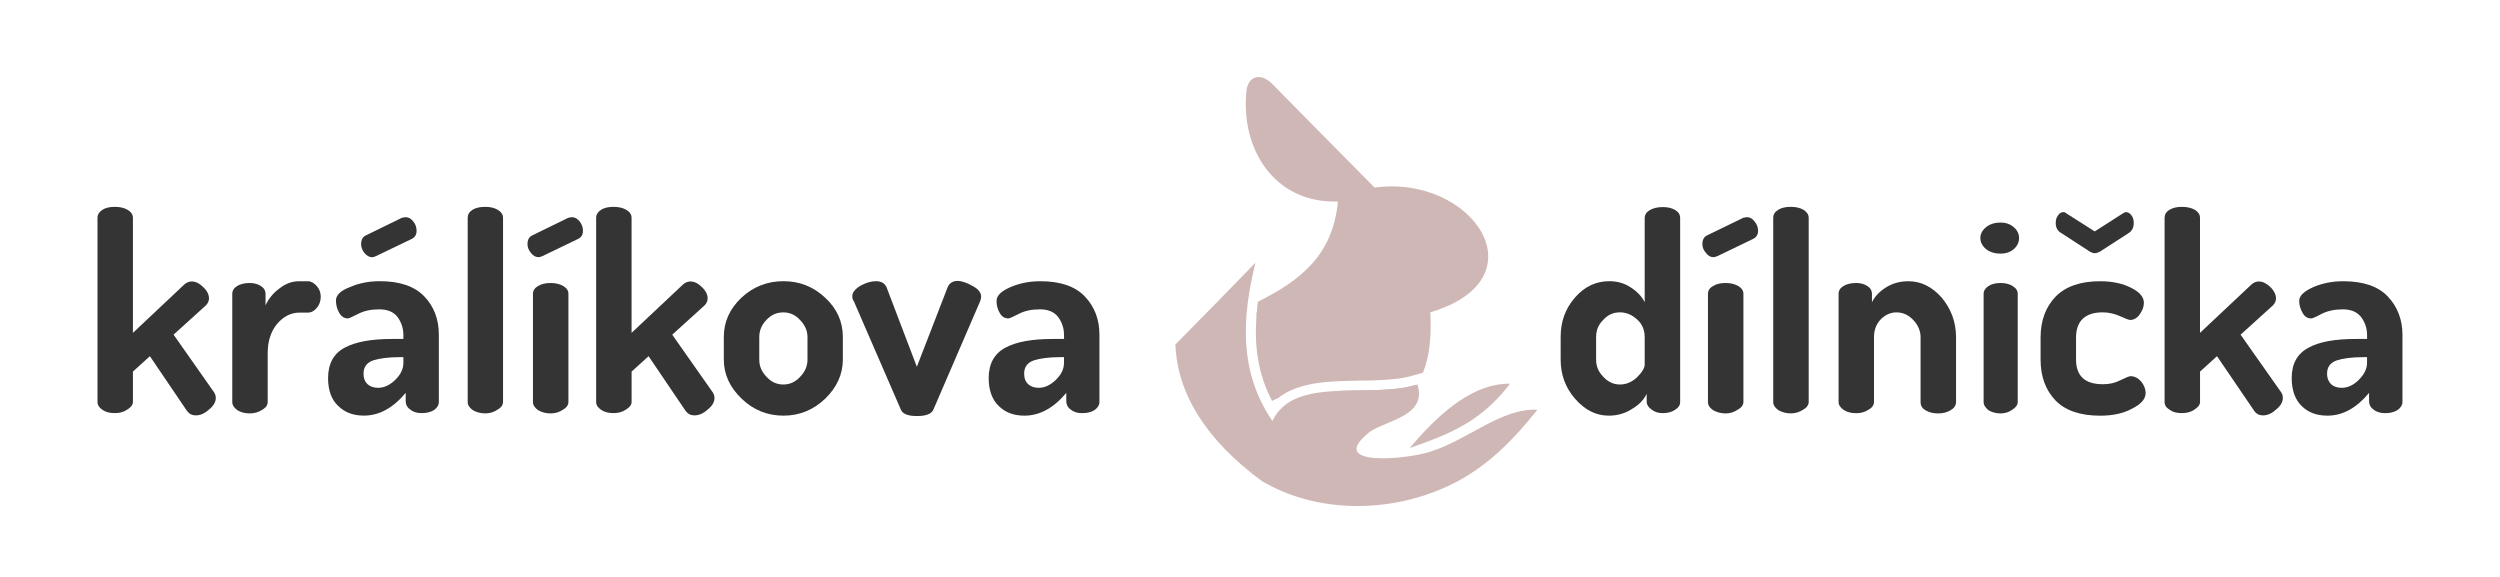
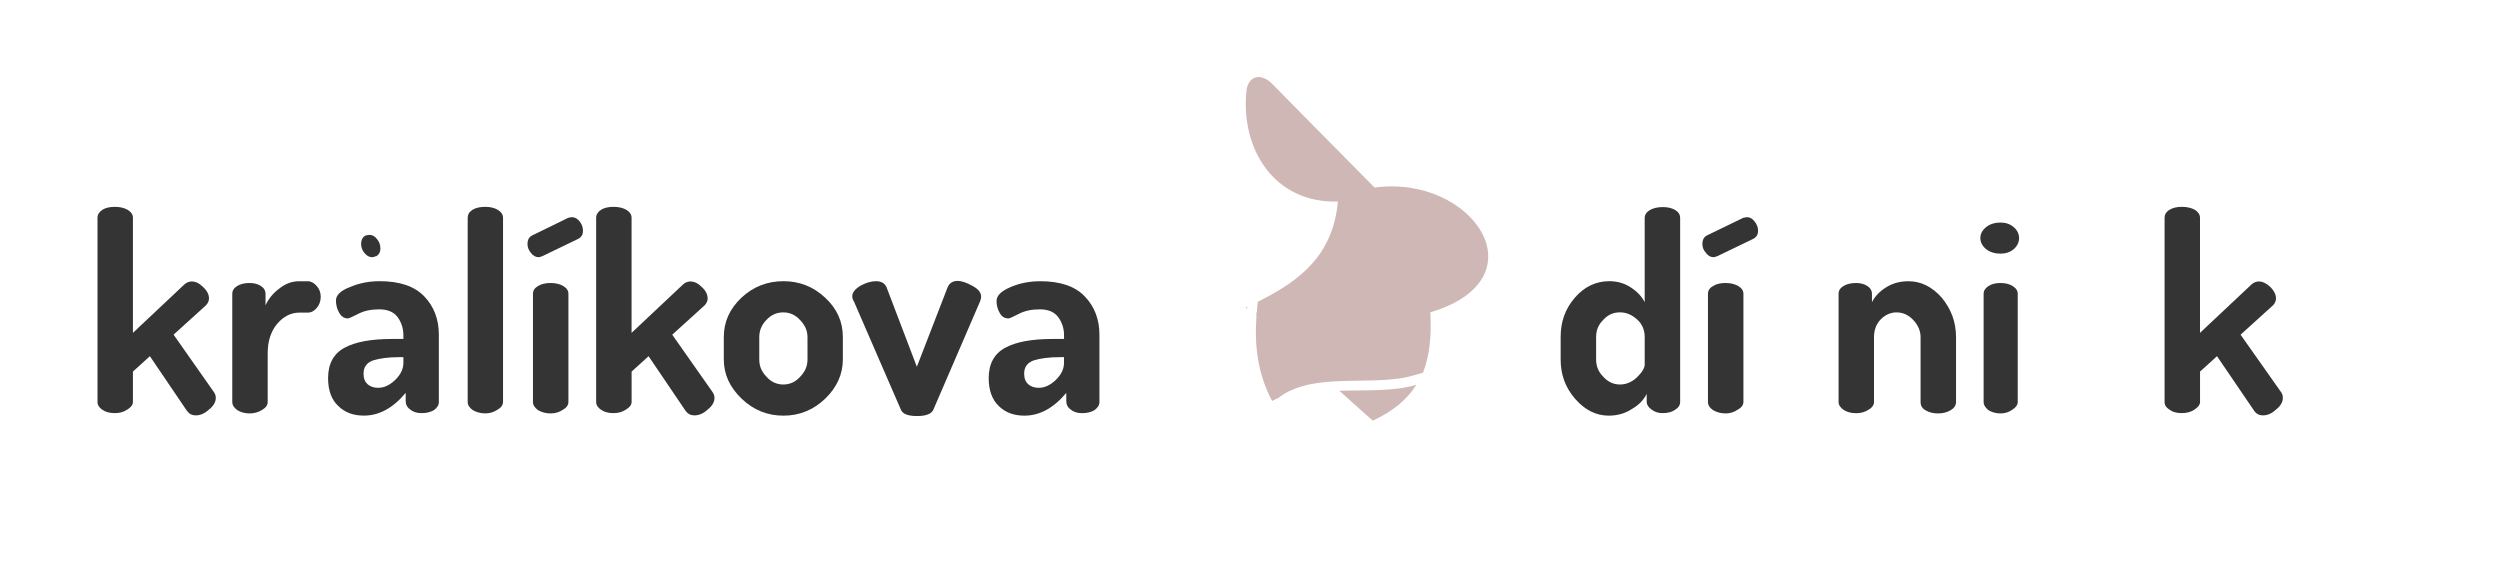
<svg xmlns="http://www.w3.org/2000/svg" version="1.1" id="Vrstva_1" x="0px" y="0px" width="65px" height="15px" viewBox="0 0 65 15" enable-background="new 0 0 65 15" xml:space="preserve">
  <g>
    <path fill="#343434" d="M2.535,10.451v-4.79c0-0.08,0.042-0.151,0.125-0.205c0.082-0.053,0.19-0.078,0.325-0.078   c0.132,0,0.244,0.025,0.335,0.078C3.41,5.51,3.456,5.581,3.456,5.661v2.993l1.342-1.263c0.056-0.046,0.119-0.073,0.185-0.073   c0.102,0,0.201,0.047,0.299,0.146C5.384,7.556,5.434,7.66,5.434,7.76c0,0.059-0.027,0.125-0.079,0.178L4.513,8.701l1.049,1.494   c0.033,0.046,0.049,0.098,0.049,0.15c0,0.105-0.059,0.211-0.177,0.303C5.318,10.754,5.204,10.8,5.088,10.8   c-0.095,0-0.17-0.039-0.227-0.117L3.897,9.261l-0.441,0.4v0.79c0,0.073-0.05,0.139-0.145,0.197   c-0.095,0.066-0.204,0.093-0.326,0.093c-0.128,0-0.237-0.026-0.323-0.086C2.577,10.597,2.535,10.531,2.535,10.451z" />
    <path fill="#343434" d="M6.039,10.451V7.641c0-0.085,0.042-0.151,0.125-0.203c0.082-0.053,0.194-0.08,0.326-0.08   c0.119,0,0.217,0.027,0.296,0.08c0.079,0.052,0.118,0.118,0.118,0.21v0.29C6.98,7.772,7.099,7.621,7.26,7.504   c0.164-0.132,0.335-0.192,0.523-0.192h0.22c0.085,0,0.165,0.046,0.234,0.126c0.069,0.079,0.102,0.171,0.102,0.276   c0,0.111-0.033,0.21-0.102,0.29C8.168,8.089,8.089,8.128,8.003,8.128h-0.22c-0.221,0-0.411,0.1-0.576,0.29   C7.043,8.615,6.96,8.872,6.96,9.181v1.271c0,0.08-0.046,0.146-0.142,0.204c-0.095,0.06-0.204,0.093-0.329,0.093   c-0.128,0-0.234-0.033-0.319-0.085C6.082,10.597,6.039,10.531,6.039,10.451z" />
-     <path fill="#343434" d="M8.53,9.832c0-0.374,0.144-0.637,0.427-0.79c0.287-0.156,0.699-0.229,1.238-0.229h0.293V8.714   c0-0.177-0.052-0.335-0.154-0.474c-0.102-0.132-0.26-0.197-0.475-0.197c-0.213,0-0.397,0.039-0.549,0.119   C9.159,8.24,9.069,8.279,9.047,8.279c-0.095,0-0.171-0.046-0.227-0.145c-0.06-0.1-0.085-0.211-0.085-0.322   c0-0.138,0.122-0.257,0.366-0.349c0.247-0.106,0.502-0.152,0.776-0.152c0.517,0,0.902,0.132,1.155,0.396   c0.253,0.263,0.378,0.599,0.378,0.994v1.75c0,0.08-0.042,0.151-0.127,0.212c-0.087,0.052-0.192,0.078-0.319,0.078   c-0.119,0-0.218-0.026-0.297-0.093c-0.079-0.052-0.119-0.132-0.119-0.217v-0.217c-0.329,0.395-0.69,0.592-1.085,0.592   c-0.273,0-0.493-0.078-0.668-0.25C8.618,10.393,8.53,10.148,8.53,9.832z M9.389,6.346c0-0.112,0.041-0.186,0.122-0.225l0.941-0.46   c0.046-0.008,0.08-0.015,0.093-0.015c0.08,0,0.146,0.041,0.2,0.112c0.06,0.073,0.086,0.151,0.086,0.243   c0,0.1-0.043,0.171-0.128,0.212L9.773,6.66C9.728,6.68,9.695,6.688,9.676,6.688c-0.076,0-0.142-0.04-0.202-0.112   C9.415,6.502,9.389,6.424,9.389,6.346z M9.452,9.715c0,0.124,0.036,0.21,0.105,0.275c0.07,0.061,0.161,0.093,0.273,0.093   c0.155,0,0.3-0.066,0.444-0.204c0.142-0.138,0.214-0.283,0.214-0.447V9.286h-0.105c-0.29,0-0.52,0.033-0.685,0.085   C9.534,9.432,9.452,9.544,9.452,9.715z" />
+     <path fill="#343434" d="M8.53,9.832c0-0.374,0.144-0.637,0.427-0.79c0.287-0.156,0.699-0.229,1.238-0.229h0.293V8.714   c0-0.177-0.052-0.335-0.154-0.474c-0.102-0.132-0.26-0.197-0.475-0.197c-0.213,0-0.397,0.039-0.549,0.119   C9.159,8.24,9.069,8.279,9.047,8.279c-0.095,0-0.171-0.046-0.227-0.145c-0.06-0.1-0.085-0.211-0.085-0.322   c0-0.138,0.122-0.257,0.366-0.349c0.247-0.106,0.502-0.152,0.776-0.152c0.517,0,0.902,0.132,1.155,0.396   c0.253,0.263,0.378,0.599,0.378,0.994v1.75c0,0.08-0.042,0.151-0.127,0.212c-0.087,0.052-0.192,0.078-0.319,0.078   c-0.119,0-0.218-0.026-0.297-0.093c-0.079-0.052-0.119-0.132-0.119-0.217v-0.217c-0.329,0.395-0.69,0.592-1.085,0.592   c-0.273,0-0.493-0.078-0.668-0.25C8.618,10.393,8.53,10.148,8.53,9.832z M9.389,6.346c0-0.112,0.041-0.186,0.122-0.225c0.046-0.008,0.08-0.015,0.093-0.015c0.08,0,0.146,0.041,0.2,0.112c0.06,0.073,0.086,0.151,0.086,0.243   c0,0.1-0.043,0.171-0.128,0.212L9.773,6.66C9.728,6.68,9.695,6.688,9.676,6.688c-0.076,0-0.142-0.04-0.202-0.112   C9.415,6.502,9.389,6.424,9.389,6.346z M9.452,9.715c0,0.124,0.036,0.21,0.105,0.275c0.07,0.061,0.161,0.093,0.273,0.093   c0.155,0,0.3-0.066,0.444-0.204c0.142-0.138,0.214-0.283,0.214-0.447V9.286h-0.105c-0.29,0-0.52,0.033-0.685,0.085   C9.534,9.432,9.452,9.544,9.452,9.715z" />
    <path fill="#343434" d="M12.16,10.451v-4.79c0-0.08,0.039-0.151,0.122-0.205c0.085-0.053,0.197-0.078,0.336-0.078   c0.125,0,0.237,0.025,0.325,0.078c0.09,0.054,0.136,0.125,0.136,0.205v4.79c0,0.073-0.046,0.146-0.139,0.197   c-0.092,0.066-0.202,0.1-0.322,0.1c-0.129,0-0.238-0.033-0.326-0.085C12.202,10.597,12.16,10.531,12.16,10.451z" />
    <path fill="#343434" d="M13.715,6.346c0-0.112,0.041-0.186,0.122-0.225l0.941-0.46c0.046-0.008,0.08-0.015,0.092-0.015   c0.076,0,0.146,0.041,0.202,0.112c0.056,0.073,0.085,0.151,0.085,0.243c0,0.1-0.043,0.171-0.129,0.212L14.101,6.66   c-0.046,0.02-0.079,0.027-0.098,0.027c-0.076,0-0.146-0.04-0.2-0.112C13.742,6.502,13.715,6.424,13.715,6.346z M13.857,10.451   V7.641c0-0.085,0.043-0.151,0.129-0.203c0.085-0.053,0.194-0.08,0.329-0.08c0.131,0,0.244,0.027,0.332,0.08   c0.087,0.052,0.132,0.118,0.132,0.203v2.811c0,0.073-0.045,0.146-0.137,0.197c-0.095,0.066-0.202,0.1-0.326,0.1   c-0.129,0-0.237-0.033-0.327-0.085C13.9,10.597,13.857,10.531,13.857,10.451z" />
    <path fill="#343434" d="M15.5,10.451v-4.79c0-0.08,0.043-0.151,0.125-0.205c0.083-0.053,0.192-0.078,0.326-0.078   c0.132,0,0.244,0.025,0.336,0.078c0.088,0.054,0.134,0.125,0.134,0.205v2.993l1.343-1.263c0.056-0.046,0.118-0.073,0.184-0.073   c0.102,0,0.202,0.047,0.3,0.146c0.102,0.092,0.151,0.196,0.151,0.296c0,0.059-0.025,0.125-0.078,0.178l-0.843,0.764l1.05,1.494   c0.032,0.046,0.049,0.098,0.049,0.15c0,0.105-0.059,0.211-0.178,0.303c-0.115,0.105-0.229,0.151-0.344,0.151   c-0.097,0-0.172-0.039-0.229-0.117l-0.963-1.422l-0.441,0.4v0.79c0,0.073-0.049,0.139-0.145,0.197   c-0.096,0.066-0.204,0.093-0.326,0.093c-0.129,0-0.236-0.026-0.322-0.086C15.543,10.597,15.5,10.531,15.5,10.451z" />
    <path fill="#343434" d="M18.819,9.347V8.76c0-0.388,0.151-0.729,0.458-1.02c0.303-0.283,0.668-0.429,1.092-0.429   c0.415,0,0.776,0.139,1.085,0.429c0.307,0.283,0.46,0.624,0.46,1.02v0.587c0,0.381-0.154,0.724-0.46,1.02   c-0.313,0.297-0.674,0.44-1.085,0.44c-0.415,0-0.777-0.144-1.086-0.44C18.975,10.07,18.819,9.734,18.819,9.347z M19.741,9.347   c0,0.171,0.059,0.314,0.185,0.446c0.122,0.139,0.273,0.204,0.441,0.204c0.167,0,0.315-0.065,0.44-0.204   c0.126-0.132,0.188-0.275,0.188-0.446v-0.58c0-0.164-0.062-0.31-0.188-0.441c-0.125-0.139-0.273-0.204-0.44-0.204   c-0.172,0-0.319,0.065-0.441,0.197C19.8,8.45,19.741,8.596,19.741,8.767V9.347z" />
    <path fill="#343434" d="M22.159,7.701c0-0.093,0.07-0.185,0.211-0.271c0.142-0.078,0.276-0.119,0.405-0.119   c0.137,0,0.227,0.054,0.273,0.152l0.79,2.073l0.795-2.053c0.041-0.112,0.129-0.179,0.263-0.179c0.112,0,0.244,0.047,0.393,0.132   c0.148,0.079,0.22,0.171,0.22,0.276c0,0.039-0.01,0.078-0.025,0.119l-1.221,2.83c-0.053,0.104-0.195,0.156-0.421,0.156   c-0.227,0-0.366-0.052-0.415-0.156l-1.228-2.83C22.173,7.799,22.159,7.753,22.159,7.701z" />
    <path fill="#343434" d="M25.706,9.832c0-0.374,0.146-0.637,0.429-0.79c0.286-0.156,0.697-0.229,1.236-0.229h0.294V8.714   c0-0.177-0.053-0.335-0.155-0.474c-0.103-0.132-0.259-0.197-0.474-0.197c-0.214,0-0.398,0.039-0.55,0.119   c-0.151,0.078-0.239,0.117-0.264,0.117c-0.095,0-0.171-0.039-0.227-0.138c-0.059-0.099-0.085-0.204-0.085-0.316   c0-0.139,0.121-0.256,0.365-0.361c0.246-0.106,0.503-0.152,0.777-0.152c0.515,0,0.904,0.132,1.153,0.396   c0.254,0.263,0.38,0.599,0.38,0.994v1.75c0,0.08-0.044,0.151-0.129,0.212c-0.086,0.052-0.19,0.078-0.319,0.078   c-0.119,0-0.217-0.026-0.297-0.093c-0.078-0.052-0.117-0.132-0.117-0.217v-0.217c-0.329,0.395-0.692,0.592-1.087,0.592   c-0.273,0-0.493-0.078-0.668-0.25C25.796,10.393,25.706,10.148,25.706,9.832z M26.628,9.715c0,0.124,0.036,0.21,0.106,0.275   c0.068,0.061,0.161,0.093,0.272,0.093c0.154,0,0.299-0.066,0.444-0.204c0.142-0.138,0.214-0.283,0.214-0.447V9.286h-0.106   c-0.288,0-0.52,0.033-0.683,0.085C26.71,9.432,26.628,9.544,26.628,9.715z" />
    <path fill="#343434" d="M40.577,9.347V8.76c0-0.396,0.118-0.729,0.369-1.02c0.249-0.29,0.553-0.429,0.895-0.429   c0.21,0,0.395,0.054,0.553,0.158c0.164,0.105,0.289,0.231,0.368,0.388V5.673c0-0.092,0.047-0.158,0.132-0.21   c0.093-0.053,0.204-0.079,0.336-0.079c0.138,0,0.242,0.026,0.329,0.079c0.086,0.052,0.125,0.118,0.125,0.21v4.778   c0,0.08-0.039,0.146-0.132,0.204c-0.085,0.06-0.197,0.086-0.322,0.086c-0.111,0-0.204-0.026-0.29-0.093   c-0.085-0.059-0.126-0.132-0.126-0.197v-0.21c-0.078,0.158-0.203,0.29-0.388,0.395c-0.178,0.118-0.388,0.171-0.598,0.171   c-0.329,0-0.619-0.144-0.877-0.44C40.695,10.07,40.577,9.734,40.577,9.347z M41.499,9.347c0,0.163,0.052,0.314,0.184,0.446   c0.119,0.132,0.263,0.204,0.434,0.204c0.166,0,0.316-0.065,0.448-0.19c0.132-0.131,0.197-0.243,0.197-0.329V8.767   c0-0.19-0.065-0.342-0.197-0.461s-0.277-0.185-0.448-0.185s-0.314,0.065-0.434,0.197c-0.132,0.132-0.184,0.277-0.184,0.448V9.347z" />
    <path fill="#343434" d="M44.262,6.346c0-0.112,0.041-0.186,0.119-0.225l0.948-0.46c0.046-0.008,0.078-0.015,0.092-0.015   c0.079,0,0.145,0.041,0.198,0.112c0.059,0.073,0.091,0.151,0.091,0.243c0,0.1-0.047,0.171-0.132,0.212L44.651,6.66   c-0.047,0.02-0.086,0.027-0.1,0.027c-0.078,0-0.145-0.04-0.197-0.112C44.288,6.502,44.262,6.424,44.262,6.346z M44.407,10.451   V7.641c0-0.085,0.039-0.151,0.132-0.203c0.078-0.053,0.19-0.08,0.322-0.08c0.139,0,0.243,0.027,0.336,0.08   c0.085,0.052,0.132,0.118,0.132,0.203v2.811c0,0.073-0.047,0.146-0.146,0.197c-0.092,0.066-0.198,0.1-0.315,0.1   c-0.132,0-0.236-0.033-0.329-0.085C44.446,10.597,44.407,10.531,44.407,10.451z" />
-     <path fill="#343434" d="M46.104,10.451v-4.79c0-0.08,0.041-0.151,0.126-0.205c0.086-0.053,0.19-0.078,0.335-0.078   c0.126,0,0.238,0.025,0.329,0.078c0.085,0.054,0.132,0.125,0.132,0.205v4.79c0,0.073-0.047,0.146-0.138,0.197   c-0.1,0.066-0.204,0.1-0.323,0.1c-0.132,0-0.236-0.033-0.329-0.085C46.146,10.597,46.104,10.531,46.104,10.451z" />
    <path fill="#343434" d="M47.803,10.451V7.641c0-0.085,0.04-0.151,0.125-0.203c0.086-0.053,0.19-0.08,0.336-0.08   c0.112,0,0.21,0.027,0.29,0.08c0.078,0.052,0.117,0.118,0.117,0.21v0.21c0.073-0.15,0.198-0.282,0.369-0.388   c0.165-0.104,0.362-0.158,0.579-0.158c0.329,0,0.619,0.146,0.868,0.429c0.238,0.29,0.37,0.624,0.37,1.026v1.685   c0,0.093-0.054,0.165-0.146,0.217c-0.093,0.054-0.197,0.08-0.322,0.08s-0.231-0.026-0.322-0.08   c-0.093-0.052-0.132-0.124-0.132-0.217V8.767c0-0.164-0.065-0.316-0.191-0.448c-0.125-0.132-0.269-0.197-0.435-0.197   c-0.158,0-0.295,0.065-0.414,0.185c-0.112,0.119-0.171,0.271-0.171,0.461v1.685c0,0.073-0.046,0.146-0.139,0.197   c-0.098,0.066-0.204,0.093-0.322,0.093c-0.132,0-0.236-0.026-0.329-0.086C47.85,10.597,47.803,10.531,47.803,10.451z" />
    <path fill="#343434" d="M51.489,6.188c0-0.105,0.052-0.205,0.15-0.283c0.099-0.08,0.23-0.119,0.376-0.119   c0.131,0,0.249,0.039,0.342,0.119c0.092,0.078,0.139,0.178,0.139,0.283c0,0.111-0.047,0.21-0.139,0.29   c-0.093,0.078-0.211,0.117-0.342,0.117c-0.146,0-0.277-0.039-0.376-0.117C51.541,6.397,51.489,6.299,51.489,6.188z M51.574,10.451   V7.641c0-0.085,0.046-0.151,0.125-0.203c0.079-0.053,0.185-0.08,0.316-0.08c0.124,0,0.236,0.027,0.314,0.08   c0.086,0.052,0.132,0.118,0.132,0.203v2.811c0,0.073-0.052,0.146-0.137,0.197c-0.086,0.066-0.192,0.1-0.31,0.1   c-0.126,0-0.231-0.033-0.316-0.085C51.62,10.597,51.574,10.531,51.574,10.451z" />
-     <path fill="#343434" d="M53.055,9.347V8.779c0-0.439,0.131-0.796,0.389-1.065c0.257-0.264,0.645-0.402,1.158-0.402   c0.322,0,0.598,0.061,0.81,0.173c0.224,0.111,0.329,0.242,0.329,0.388c0,0.098-0.034,0.197-0.105,0.295   c-0.065,0.1-0.158,0.151-0.25,0.151c-0.032,0-0.119-0.032-0.264-0.098c-0.132-0.059-0.29-0.1-0.448-0.1   c-0.461,0-0.697,0.224-0.697,0.658v0.567c0,0.434,0.236,0.644,0.697,0.644c0.173,0,0.316-0.032,0.455-0.104   c0.138-0.066,0.229-0.105,0.264-0.105c0.112,0,0.203,0.052,0.283,0.145c0.072,0.092,0.111,0.197,0.111,0.29   c0,0.151-0.111,0.289-0.349,0.407c-0.23,0.126-0.507,0.185-0.83,0.185c-0.52,0-0.907-0.132-1.164-0.395   C53.186,10.142,53.055,9.793,53.055,9.347z M53.449,5.798c0-0.071,0.014-0.137,0.054-0.19c0.039-0.059,0.085-0.093,0.144-0.093   c0.034,0,0.061,0.015,0.08,0.034l0.736,0.468l0.731-0.468c0.032-0.02,0.059-0.034,0.085-0.034c0.052,0,0.105,0.034,0.145,0.093   c0.039,0.054,0.053,0.119,0.053,0.19c0,0.119-0.046,0.212-0.146,0.271l-0.736,0.475c-0.054,0.025-0.093,0.039-0.132,0.039   s-0.078-0.014-0.124-0.039l-0.731-0.475C53.495,6.01,53.449,5.917,53.449,5.798z" />
    <path fill="#343434" d="M56.279,10.451v-4.79c0-0.08,0.039-0.151,0.126-0.205c0.085-0.053,0.19-0.078,0.322-0.078   s0.249,0.025,0.342,0.078C57.154,5.51,57.2,5.581,57.2,5.661v2.993l1.344-1.263c0.053-0.046,0.118-0.073,0.185-0.073   c0.098,0,0.197,0.047,0.303,0.146c0.092,0.092,0.144,0.196,0.144,0.296c0,0.059-0.026,0.125-0.078,0.178l-0.843,0.764l1.053,1.494   c0.034,0.046,0.046,0.098,0.046,0.15c0,0.105-0.059,0.211-0.178,0.303c-0.111,0.105-0.224,0.151-0.342,0.151   c-0.092,0-0.171-0.039-0.224-0.117l-0.968-1.422l-0.441,0.4v0.79c0,0.073-0.052,0.139-0.144,0.197   c-0.093,0.066-0.205,0.093-0.329,0.093c-0.132,0-0.237-0.026-0.316-0.086C56.318,10.597,56.279,10.531,56.279,10.451z" />
-     <path fill="#343434" d="M59.584,9.832c0-0.374,0.145-0.637,0.435-0.79c0.275-0.156,0.689-0.229,1.23-0.229h0.295V8.714   c0-0.177-0.053-0.335-0.158-0.474c-0.104-0.132-0.263-0.197-0.473-0.197c-0.212,0-0.396,0.039-0.554,0.119   c-0.144,0.078-0.236,0.117-0.263,0.117c-0.093,0-0.171-0.039-0.225-0.138c-0.059-0.099-0.092-0.204-0.092-0.316   c0-0.139,0.132-0.256,0.369-0.361c0.25-0.106,0.507-0.152,0.776-0.152c0.521,0,0.908,0.132,1.158,0.396   c0.25,0.263,0.382,0.599,0.382,0.994v1.75c0,0.08-0.046,0.151-0.132,0.212c-0.085,0.052-0.19,0.078-0.316,0.078   c-0.117,0-0.223-0.026-0.303-0.093c-0.078-0.052-0.117-0.132-0.117-0.217v-0.217c-0.329,0.395-0.685,0.592-1.08,0.592   c-0.276,0-0.499-0.078-0.672-0.25C59.675,10.393,59.584,10.148,59.584,9.832z M60.504,9.715c0,0.124,0.041,0.21,0.106,0.275   c0.065,0.061,0.157,0.093,0.276,0.093c0.15,0,0.302-0.066,0.44-0.204s0.217-0.283,0.217-0.447V9.286h-0.104   c-0.29,0-0.526,0.033-0.685,0.085C60.584,9.432,60.504,9.544,60.504,9.715z" />
  </g>
  <g>
    <path fill="#CFB7B5" d="M36.629,5.568c-0.231,0-0.422,0.19-0.422,0.422c0,0.229,0.19,0.421,0.422,0.421   c0.229,0,0.42-0.185,0.42-0.421C37.049,5.759,36.858,5.568,36.629,5.568 M34.825,10.161c0.29,0.264,0.58,0.521,0.868,0.777   c0.54-0.251,0.901-0.565,1.133-0.934C36.246,10.183,35.503,10.136,34.825,10.161z M32.429,7.977l-0.039,0.02l0.034,0.034   L32.429,7.977z M37.188,8.121c2.942-0.881,1.092-3.593-1.448-3.244c-0.895-0.9-1.789-1.81-2.685-2.718   c-0.297-0.276-0.599-0.171-0.646,0.191c-0.163,1.533,0.731,2.941,2.377,2.889c-0.132,1.389-0.961,2.047-2.08,2.605   c-0.014,0.093-0.026,0.179-0.026,0.264l0,0l-0.007,0.013l0,0v0.014l-0.007,0.013l0,0l0,0v0.015l0,0v0.012v0.013l0,0l0,0v0.015l0,0   v0.013l0,0v0.014l0,0l0,0V8.24l0,0v0.013c-0.052,0.75,0.04,1.475,0.409,2.172c0.052-0.032,0.104-0.052,0.163-0.079   c0.349-0.275,0.816-0.382,1.323-0.421h0.013h0.02h0.021l0.013-0.006c0.75-0.046,1.56,0.02,2.145-0.165l0.225-0.065   C37.175,9.24,37.221,8.721,37.188,8.121z" />
-     <path fill="#CFB7B5" d="M30.56,8.957c0.699-0.704,1.39-1.414,2.081-2.126c-0.355,1.448-0.429,2.837,0.441,4.114   c0.571-1.198,2.533-0.56,3.77-0.948c0.29,0.876-0.98,0.948-1.315,1.297c-1.001,0.849,1.078,0.645,1.658,0.447   c0.968-0.303,1.862-1.145,2.777-1.086c-0.579,0.725-1.212,1.39-2.061,1.851c-1.546,0.828-3.566,0.907-5.106,0   C31.337,11.419,30.613,10.228,30.56,8.957" />
-     <path fill="#CFB7B5" d="M36.654,11.649c1.113-0.389,1.869-0.711,2.607-1.672C38.392,9.958,37.523,10.609,36.654,11.649" />
  </g>
</svg>